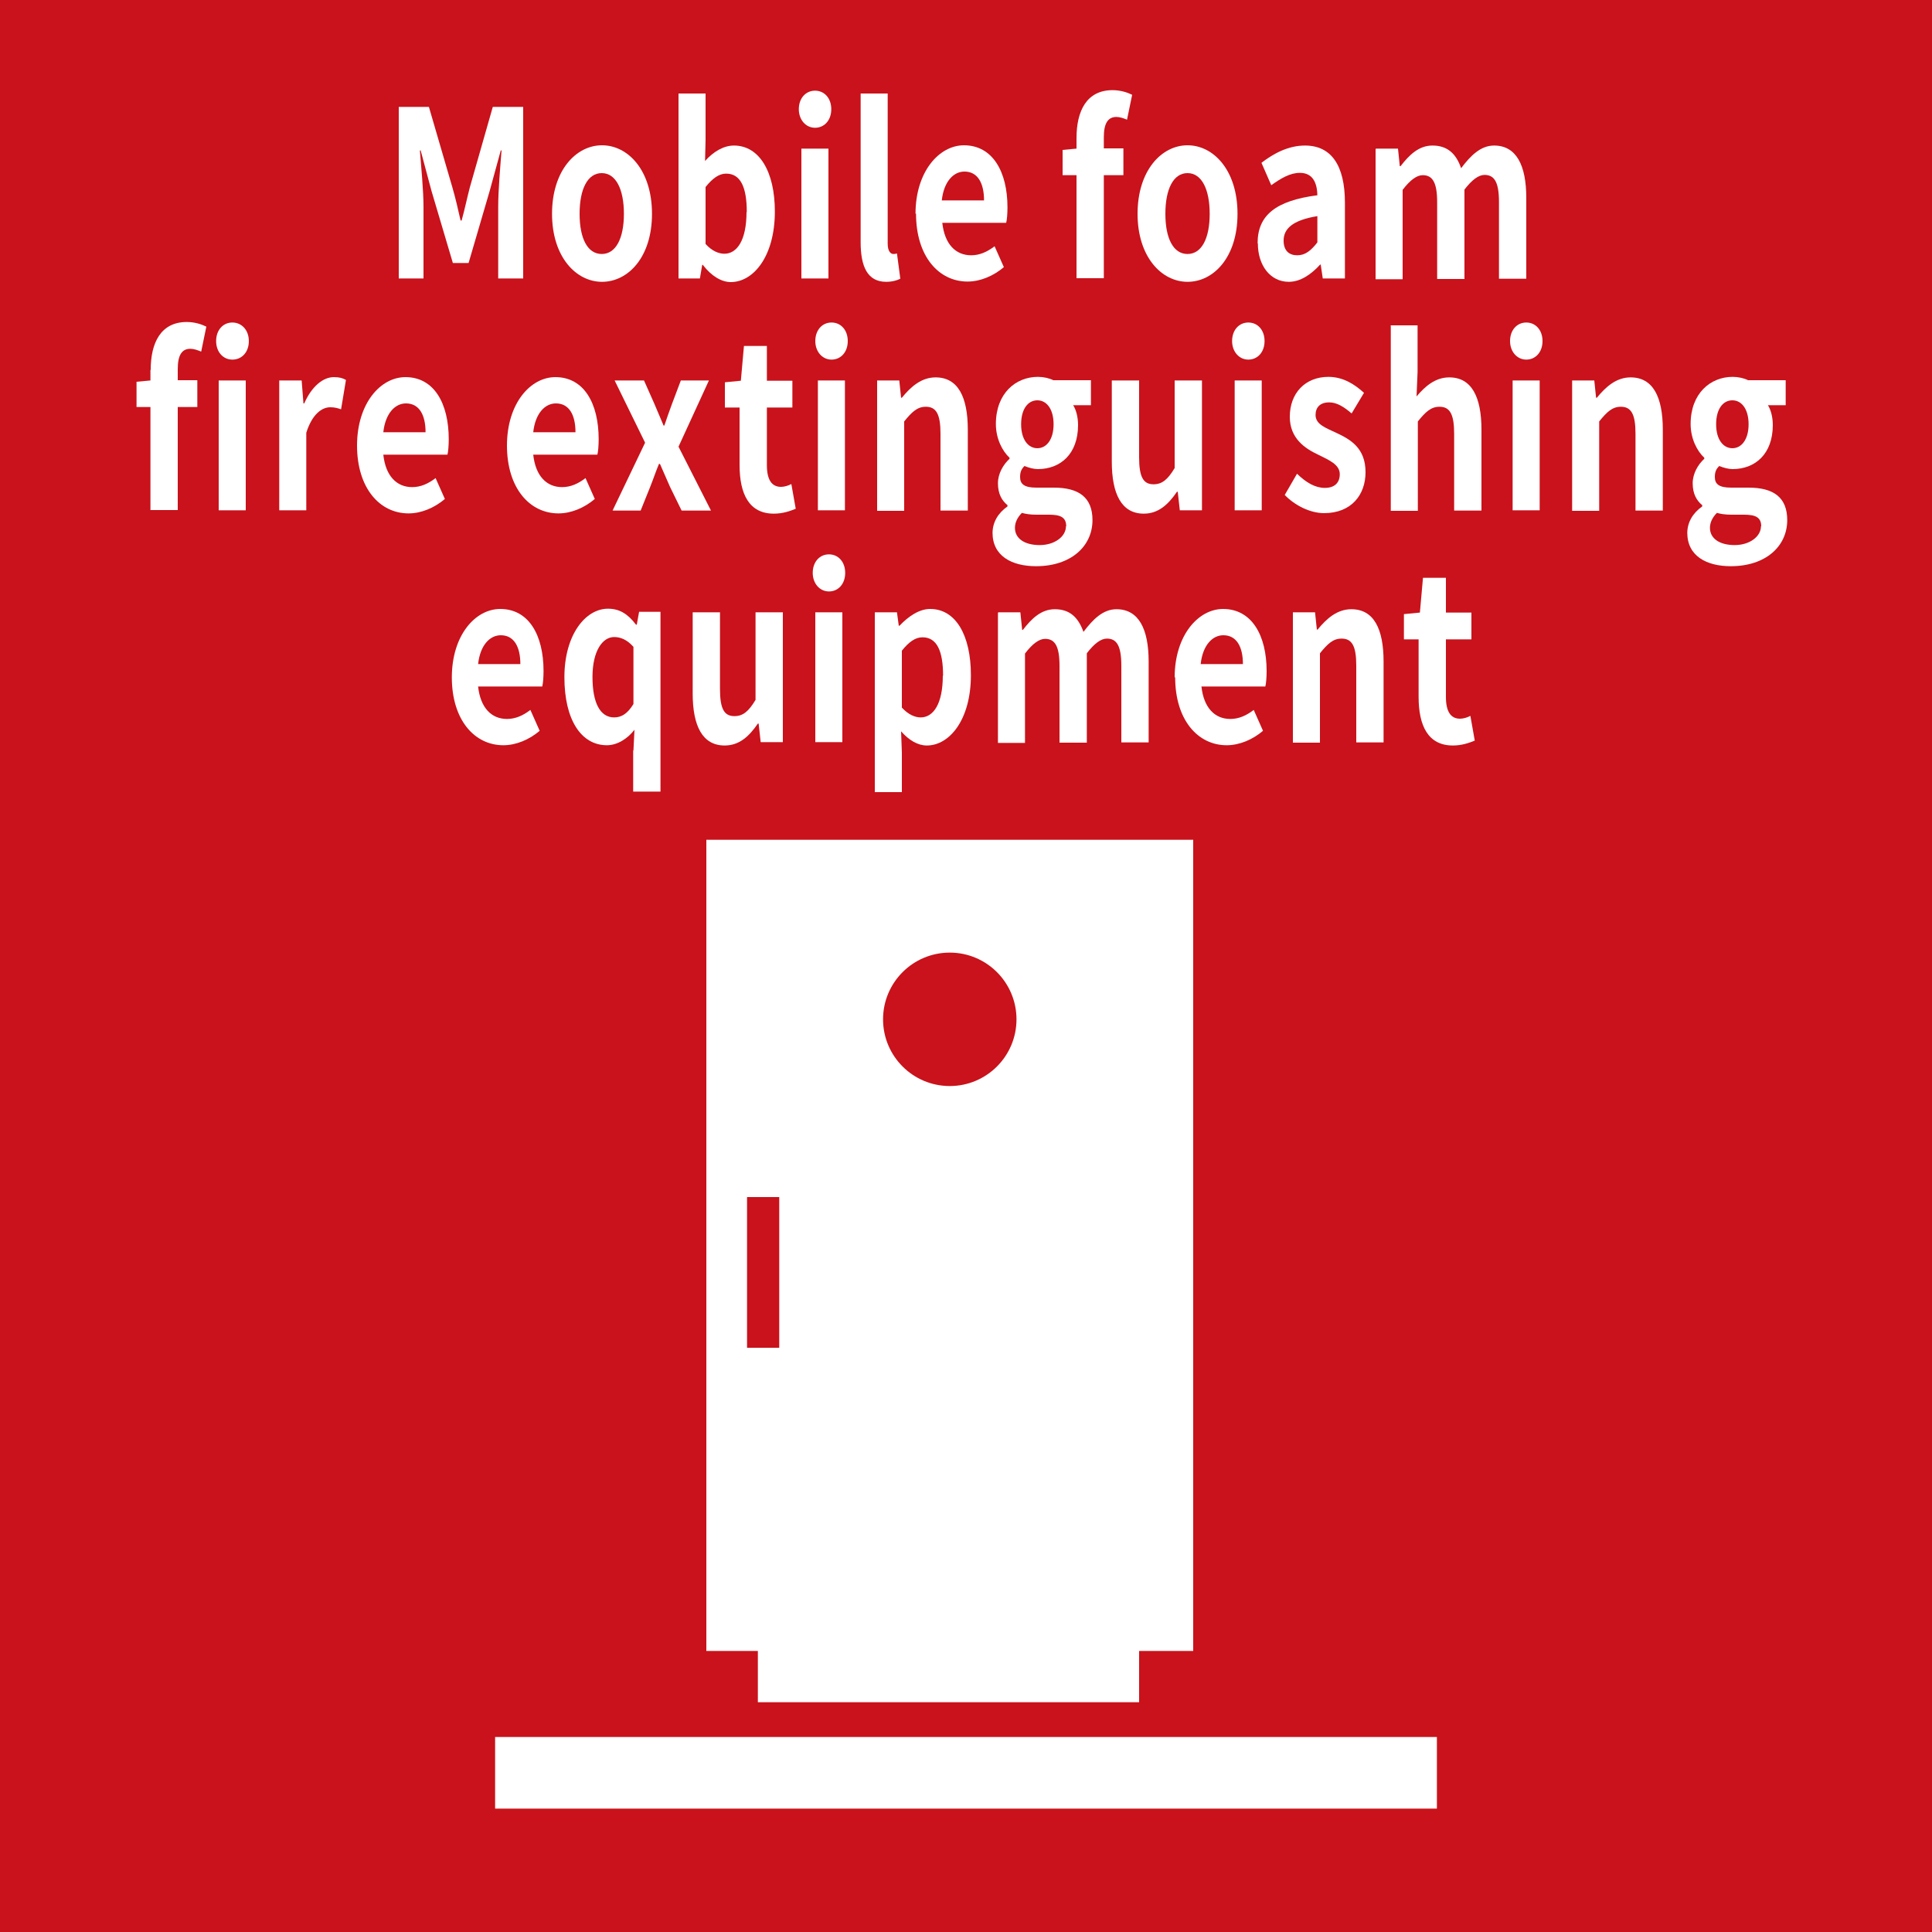
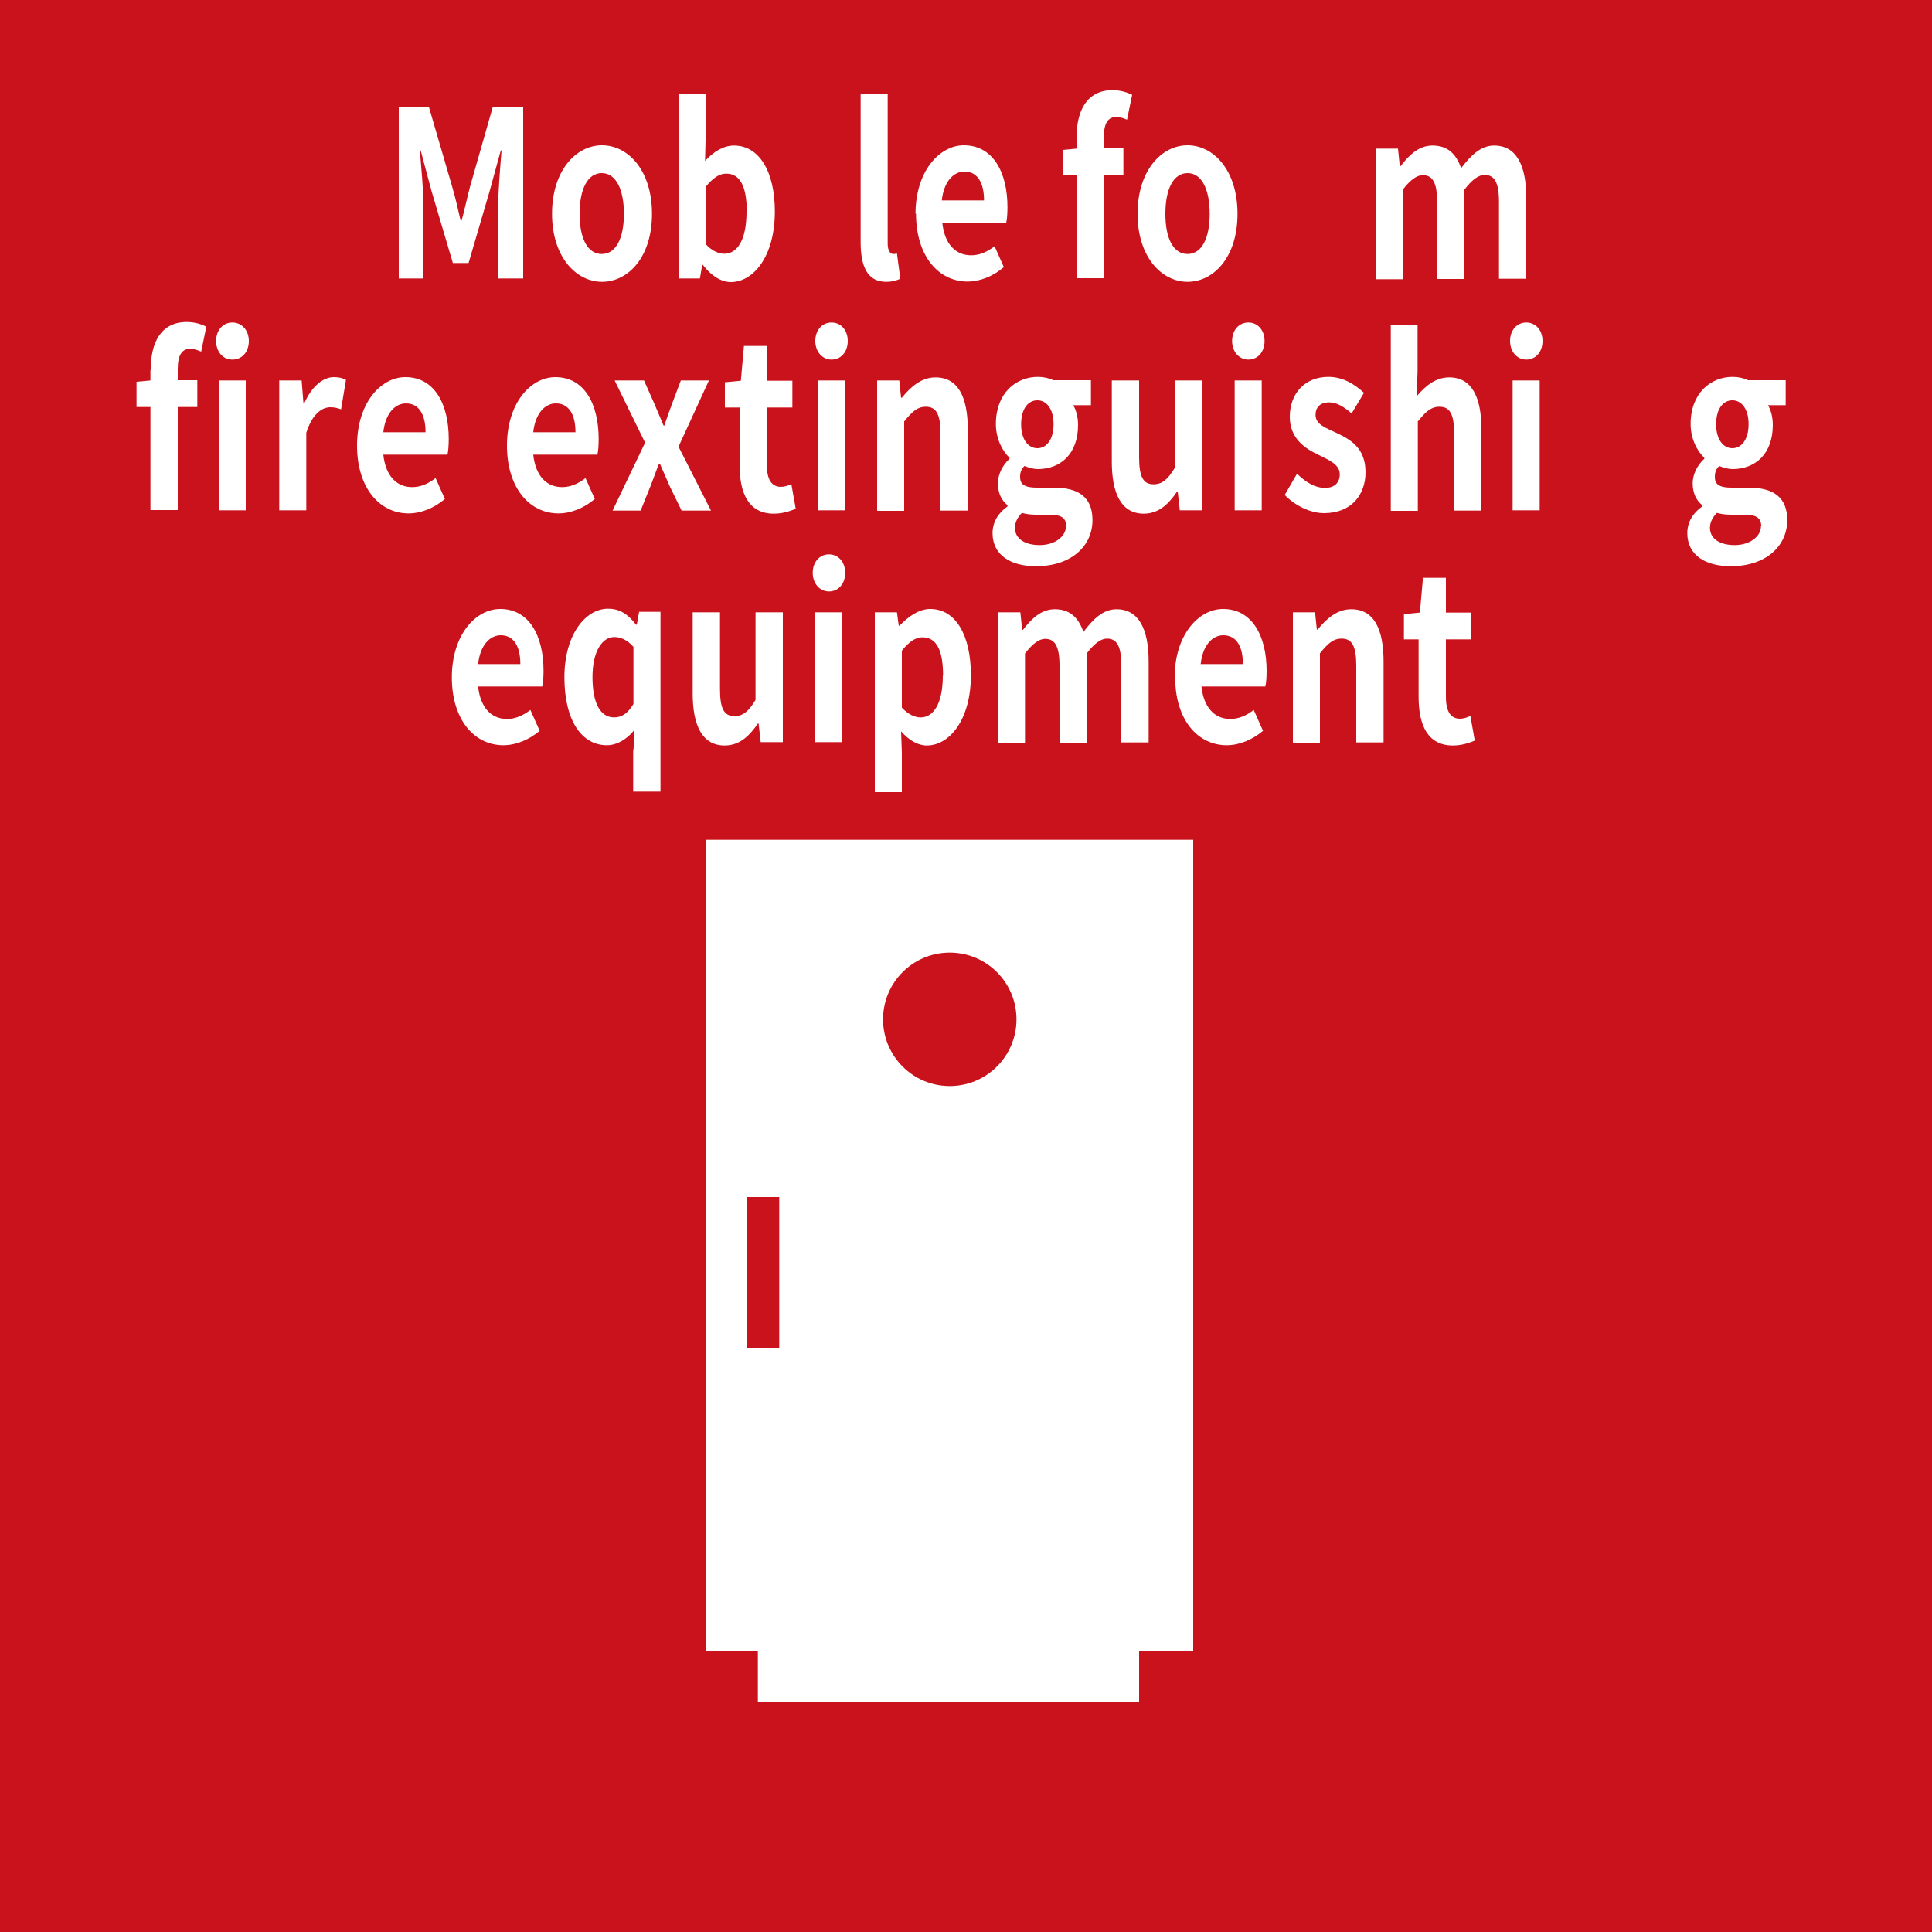
<svg xmlns="http://www.w3.org/2000/svg" viewBox="0 0 75 75">
  <path d="m0 0h75v75h-75z" fill="#c9121b" />
  <g fill="#fff">
    <path d="m15.47 4.15h1.18l.91 3.12c.12.41.22.85.32 1.29h.04c.12-.43.21-.87.32-1.29l.89-3.12h1.18v6.66h-.97v-2.78c0-.63.08-1.56.13-2.19h-.03l-.43 1.57-.82 2.8h-.61l-.83-2.8-.42-1.57h-.03c.05.63.14 1.56.14 2.19v2.78h-.96v-6.66z" />
    <path d="m21.43 8.3c0-1.68.93-2.66 1.94-2.66s1.94.97 1.94 2.66-.93 2.64-1.94 2.64-1.94-.97-1.94-2.64zm2.79 0c0-.95-.31-1.58-.86-1.58s-.86.62-.86 1.58.31 1.56.86 1.56.86-.61.86-1.56z" />
    <path d="m27.28 10.28h-.02l-.09.53h-.83v-7.18h1.05v1.81l-.02.81c.32-.36.72-.6 1.12-.6.99 0 1.59 1.02 1.59 2.56 0 1.74-.83 2.74-1.71 2.74-.36 0-.75-.23-1.08-.66zm1.71-2.05c0-.96-.24-1.49-.8-1.49-.27 0-.52.17-.8.52v2.21c.25.28.52.38.73.38.49 0 .86-.52.86-1.62z" />
-     <path d="m31.01 4.24c0-.43.27-.72.63-.72s.63.29.63.72-.27.72-.63.72-.63-.31-.63-.72zm.1 1.53h1.05v5.04h-1.05z" />
    <path d="m33.41 9.4v-5.77h1.05v5.83c0 .3.12.4.22.4.04 0 .07 0 .14-.02l.13.98c-.12.06-.3.12-.55.12-.73 0-.99-.6-.99-1.54z" />
    <path d="m35.54 8.3c0-1.64.92-2.66 1.88-2.66 1.11 0 1.69 1.02 1.69 2.41 0 .24-.02.49-.05.6h-2.48c.09.83.52 1.26 1.12 1.26.33 0 .62-.13.91-.35l.36.81c-.4.34-.91.56-1.41.56-1.12 0-2-.98-2-2.64zm2.66-.52c0-.68-.25-1.12-.76-1.12-.42 0-.8.38-.88 1.12z" />
    <path d="m43.76 4.65c-.14-.06-.29-.11-.42-.11-.32 0-.49.23-.49.79v.43h.76v1.04h-.76v4h-1.06v-4h-.54v-.98l.54-.05v-.41c0-1.05.39-1.86 1.4-1.86.31 0 .58.09.76.18l-.2.97z" />
    <path d="m44.16 8.3c0-1.68.93-2.66 1.94-2.66s1.94.97 1.94 2.66-.93 2.64-1.94 2.64-1.94-.97-1.94-2.64zm2.8 0c0-.95-.31-1.58-.86-1.58s-.86.62-.86 1.58.31 1.56.86 1.56.86-.61.86-1.56z" />
-     <path d="m48.82 9.44c0-1.08.7-1.65 2.32-1.86-.01-.5-.19-.87-.68-.87-.38 0-.73.21-1.11.48l-.38-.87c.48-.37 1.05-.67 1.69-.67 1.02 0 1.55.77 1.55 2.22v2.94h-.86l-.08-.54h-.02c-.35.38-.76.67-1.22.67-.72 0-1.2-.64-1.2-1.49zm2.32-.03v-1.02c-.98.16-1.31.5-1.31.95 0 .4.22.57.53.57s.53-.18.78-.5z" />
    <path d="m53.41 5.77h.86l.07.68h.03c.34-.44.71-.8 1.24-.8.58 0 .92.32 1.11.88.37-.49.76-.88 1.28-.88.86 0 1.25.76 1.25 2.03v3.14h-1.06v-2.98c0-.77-.18-1.05-.56-1.05-.23 0-.49.19-.78.57v3.47h-1.06v-2.98c0-.77-.18-1.05-.56-1.05-.23 0-.49.19-.78.57v3.47h-1.05v-5.04z" />
    <path d="m5.85 14.36c0-1.05.39-1.86 1.4-1.86.31 0 .58.09.76.18l-.2.97c-.14-.06-.29-.11-.42-.11-.32 0-.49.23-.49.79v.43h.76v1.04h-.76v4h-1.06v-4h-.54v-.98l.54-.05v-.41zm2.54-1.12c0-.43.27-.72.63-.72s.64.29.64.72-.27.72-.64.72-.63-.31-.63-.72zm.1 1.53h1.05v5.04h-1.05z" />
    <path d="m10.85 14.77h.86l.07.89h.03c.29-.66.73-1.02 1.15-1.02.22 0 .35.04.47.11l-.19 1.14c-.14-.05-.25-.08-.42-.08-.32 0-.7.26-.93.99v3.01h-1.05v-5.04z" />
    <path d="m13.86 17.3c0-1.64.91-2.66 1.88-2.66 1.11 0 1.68 1.02 1.68 2.41 0 .24-.02.49-.05.6h-2.49c.09.83.52 1.26 1.12 1.26.33 0 .62-.13.91-.35l.36.81c-.4.34-.91.56-1.41.56-1.12 0-2-.98-2-2.64zm2.66-.52c0-.68-.25-1.12-.76-1.12-.42 0-.8.38-.88 1.12z" />
    <path d="m19.68 17.3c0-1.64.91-2.66 1.88-2.66 1.11 0 1.68 1.02 1.68 2.41 0 .24-.02.49-.05.6h-2.49c.09.83.52 1.26 1.12 1.26.33 0 .62-.13.91-.35l.36.81c-.4.34-.91.56-1.41.56-1.12 0-2-.98-2-2.64zm2.66-.52c0-.68-.25-1.12-.76-1.12-.42 0-.8.38-.88 1.12z" />
    <path d="m25.04 17.18-1.18-2.41h1.14l.4.9c.12.28.24.57.36.85h.03c.09-.28.2-.57.3-.85l.34-.9h1.09l-1.18 2.57 1.26 2.48h-1.14l-.45-.92c-.13-.3-.26-.6-.39-.89h-.04c-.12.29-.22.59-.34.89l-.37.92h-1.09l1.26-2.63z" />
    <path d="m28.71 18.05v-2.23h-.57v-.98l.62-.06.12-1.35h.89v1.35h.99v1.04h-.99v2.23c0 .58.19.85.55.85.13 0 .29-.05.4-.11l.17.96c-.22.09-.5.19-.85.19-.96 0-1.33-.76-1.33-1.89z" />
    <path d="m31.65 13.24c0-.43.27-.72.63-.72s.63.29.63.72-.27.72-.63.72-.63-.31-.63-.72zm.1 1.53h1.05v5.04h-1.05z" />
    <path d="m34.05 14.77h.86l.07.67h.03c.35-.43.76-.79 1.31-.79.87 0 1.25.76 1.25 2.03v3.14h-1.06v-2.98c0-.77-.17-1.05-.57-1.05-.33 0-.54.2-.84.57v3.47h-1.05v-5.04z" />
    <path d="m38.53 20.7c0-.42.21-.78.58-1.04v-.05c-.21-.17-.37-.43-.37-.85 0-.38.21-.73.45-.95v-.04c-.27-.25-.53-.73-.53-1.31 0-1.19.77-1.83 1.63-1.83.22 0 .44.05.6.13h1.46v.97h-.69c.11.17.19.45.19.77 0 1.13-.69 1.71-1.56 1.71-.16 0-.35-.05-.52-.12-.12.12-.17.23-.17.43 0 .27.16.41.63.41h.68c.97 0 1.5.38 1.5 1.26 0 1.02-.84 1.79-2.19 1.79-.95 0-1.69-.4-1.69-1.3zm2.86-.27c0-.36-.24-.45-.67-.45h-.49c-.24 0-.42-.03-.56-.07-.18.18-.27.38-.27.58 0 .42.38.67.96.67s1.02-.33 1.02-.73zm-.49-3.96c0-.59-.27-.93-.63-.93s-.63.33-.63.93.28.93.63.93.63-.33.63-.93z" />
    <path d="m43.16 17.92v-3.15h1.06v2.98c0 .78.17 1.05.56 1.05.33 0 .55-.18.82-.63v-3.4h1.06v5.04h-.86l-.08-.72h-.03c-.35.51-.73.85-1.29.85-.86 0-1.24-.76-1.24-2.02z" />
    <path d="m47.83 13.24c0-.43.27-.72.63-.72s.63.29.63.72-.27.72-.63.72-.63-.31-.63-.72zm.1 1.53h1.05v5.04h-1.05z" />
    <path d="m49.87 19.22.48-.83c.36.35.71.55 1.08.55.4 0 .58-.22.58-.53 0-.38-.42-.55-.84-.76-.51-.24-1.1-.63-1.1-1.47 0-.91.59-1.55 1.5-1.55.59 0 1.04.31 1.38.62l-.48.8c-.29-.25-.57-.43-.87-.43-.36 0-.53.2-.53.49 0 .37.4.5.82.7.53.25 1.12.58 1.12 1.52 0 .88-.55 1.59-1.61 1.59-.54 0-1.14-.3-1.53-.71z" />
    <path d="m53.98 12.63h1.05v1.81l-.04.95c.32-.38.72-.74 1.27-.74.87 0 1.25.76 1.25 2.03v3.14h-1.06v-2.98c0-.77-.17-1.05-.57-1.05-.33 0-.54.2-.84.57v3.47h-1.05v-7.18z" />
    <path d="m58.62 13.24c0-.43.27-.72.63-.72s.63.29.63.72-.27.72-.63.72-.63-.31-.63-.72zm.1 1.53h1.05v5.04h-1.05z" />
-     <path d="m61.03 14.77h.86l.07.67h.03c.35-.43.76-.79 1.31-.79.87 0 1.25.76 1.25 2.03v3.14h-1.06v-2.98c0-.77-.17-1.05-.57-1.05-.33 0-.54.2-.84.57v3.47h-1.05v-5.04z" />
    <path d="m65.5 20.7c0-.42.21-.78.58-1.04v-.05c-.21-.17-.37-.43-.37-.85 0-.38.21-.73.45-.95v-.04c-.27-.25-.53-.73-.53-1.31 0-1.19.77-1.83 1.63-1.83.22 0 .44.05.6.13h1.46v.97h-.69c.11.17.19.45.19.77 0 1.13-.69 1.71-1.56 1.71-.16 0-.35-.05-.52-.12-.12.12-.17.23-.17.43 0 .27.16.41.63.41h.68c.97 0 1.5.38 1.5 1.26 0 1.02-.84 1.79-2.19 1.79-.95 0-1.69-.4-1.69-1.3zm2.87-.27c0-.36-.24-.45-.67-.45h-.49c-.24 0-.42-.03-.56-.07-.18.18-.27.38-.27.58 0 .42.38.67.96.67s1.02-.33 1.02-.73zm-.49-3.96c0-.59-.27-.93-.63-.93s-.63.33-.63.93.28.93.63.93.63-.33.63-.93z" />
    <path d="m17.54 26.3c0-1.64.91-2.66 1.88-2.66 1.11 0 1.68 1.02 1.68 2.41 0 .24-.02.49-.05.6h-2.49c.09.83.52 1.26 1.12 1.26.33 0 .62-.13.91-.35l.36.81c-.4.34-.91.56-1.41.56-1.12 0-2-.98-2-2.64zm2.66-.52c0-.68-.25-1.12-.76-1.12-.42 0-.8.38-.88 1.12z" />
    <path d="m24.59 29.14.04-.81c-.27.35-.67.6-1.07.6-1 0-1.65-.99-1.65-2.64s.82-2.66 1.69-2.66c.45 0 .77.2 1.09.62h.03l.09-.5h.83v6.98h-1.06v-1.6zm0-1.82v-2.21c-.25-.28-.5-.38-.75-.38-.45 0-.84.54-.84 1.55s.3 1.57.84 1.57c.28 0 .52-.14.75-.52z" />
    <path d="m26.89 26.92v-3.15h1.06v2.98c0 .78.17 1.05.56 1.05.33 0 .55-.18.82-.63v-3.4h1.06v5.04h-.86l-.08-.72h-.03c-.35.51-.73.85-1.29.85-.86 0-1.24-.76-1.24-2.02z" />
    <path d="m31.55 22.24c0-.43.27-.72.63-.72s.63.29.63.72-.27.72-.63.72-.63-.31-.63-.72zm.1 1.53h1.05v5.04h-1.05z" />
    <path d="m33.96 23.77h.86l.07.52h.03c.34-.36.76-.65 1.19-.65.99 0 1.58 1.02 1.58 2.57 0 1.73-.83 2.73-1.71 2.73-.35 0-.69-.2-1-.55l.03.83v1.53h-1.05zm2.65 2.46c0-.96-.24-1.49-.8-1.49-.27 0-.52.17-.8.52v2.21c.26.28.52.38.73.38.49 0 .86-.52.86-1.62z" />
    <path d="m38.75 23.77h.86l.07.68h.03c.34-.44.71-.8 1.24-.8.58 0 .91.32 1.11.88.37-.49.76-.88 1.28-.88.86 0 1.25.76 1.25 2.03v3.14h-1.06v-2.98c0-.77-.18-1.05-.56-1.05-.23 0-.49.19-.78.57v3.47h-1.06v-2.98c0-.77-.18-1.05-.56-1.05-.23 0-.49.19-.78.57v3.47h-1.05v-5.04z" />
    <path d="m45.6 26.3c0-1.64.92-2.66 1.88-2.66 1.11 0 1.69 1.02 1.69 2.41 0 .24-.02.49-.05.6h-2.48c.09.83.52 1.26 1.12 1.26.33 0 .62-.13.91-.35l.36.81c-.4.34-.91.56-1.41.56-1.12 0-2-.98-2-2.64zm2.65-.52c0-.68-.25-1.12-.76-1.12-.42 0-.8.38-.88 1.12z" />
    <path d="m50.19 23.77h.86l.07.67h.03c.35-.43.76-.79 1.31-.79.87 0 1.25.76 1.25 2.03v3.14h-1.06v-2.98c0-.77-.17-1.05-.57-1.05-.33 0-.54.2-.84.57v3.47h-1.05v-5.04z" />
    <path d="m55.07 27.05v-2.23h-.57v-.98l.62-.06.12-1.35h.89v1.35h.99v1.04h-.99v2.23c0 .58.19.85.55.85.13 0 .29-.05.4-.11l.17.96c-.22.09-.5.19-.85.19-.96 0-1.33-.76-1.33-1.89z" />
  </g>
-   <path d="m5.28 70.22v-64.78l65-.22v64.78z" fill="none" />
-   <path d="m19.22 67.43h36.56v2.78h-36.56z" fill="#fff" />
+   <path d="m5.28 70.22l65-.22v64.78z" fill="none" />
  <path d="m27.42 32.6h18.9v31.49h-18.9z" fill="#fff" />
  <circle cx="36.87" cy="39.57" fill="#c9121b" r="2.59" />
  <path d="m29 46.47h1.25v5.85h-1.25z" fill="#c9121b" />
  <path d="m29.42 63.41h14.8v2.67h-14.8z" fill="#fff" />
</svg>